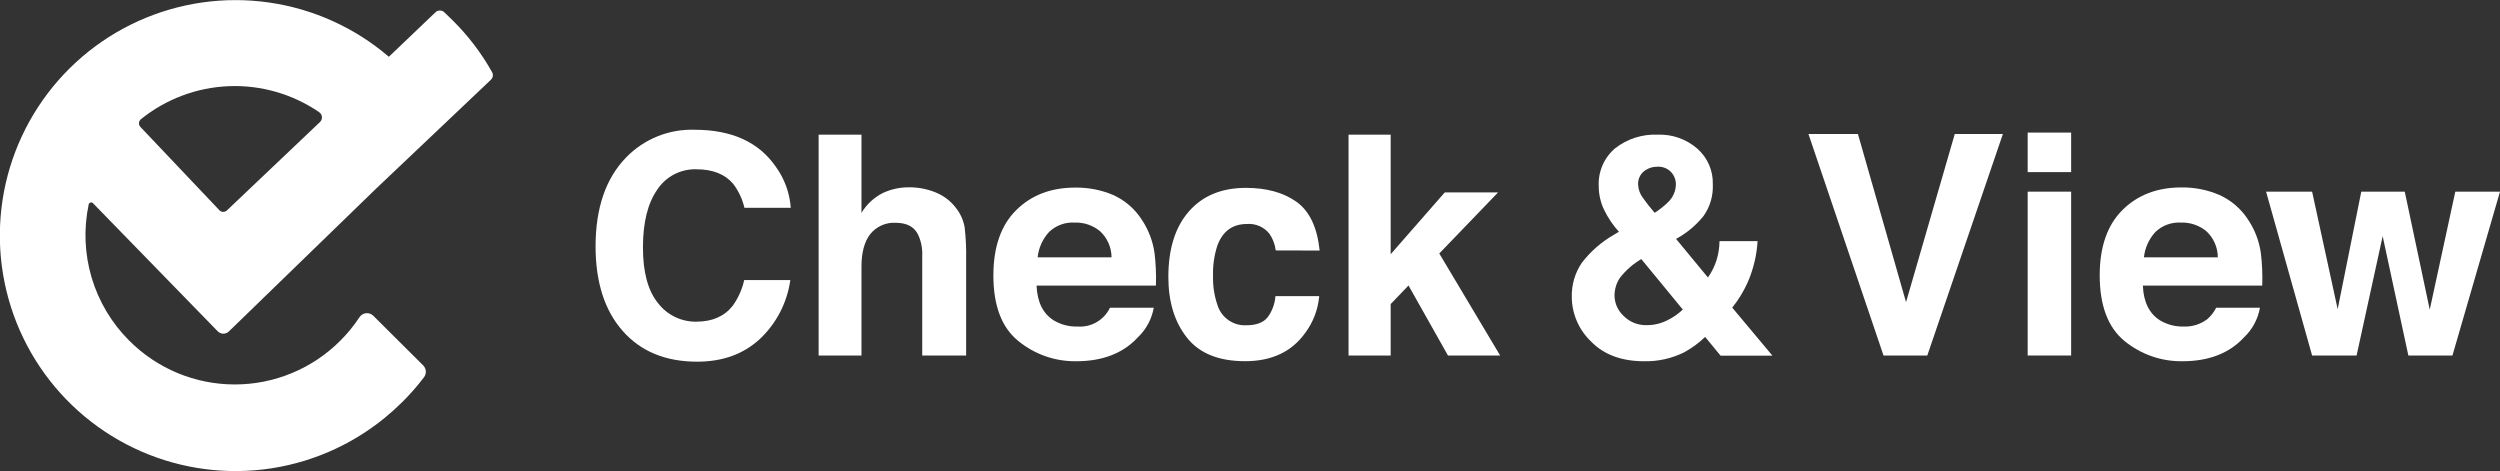
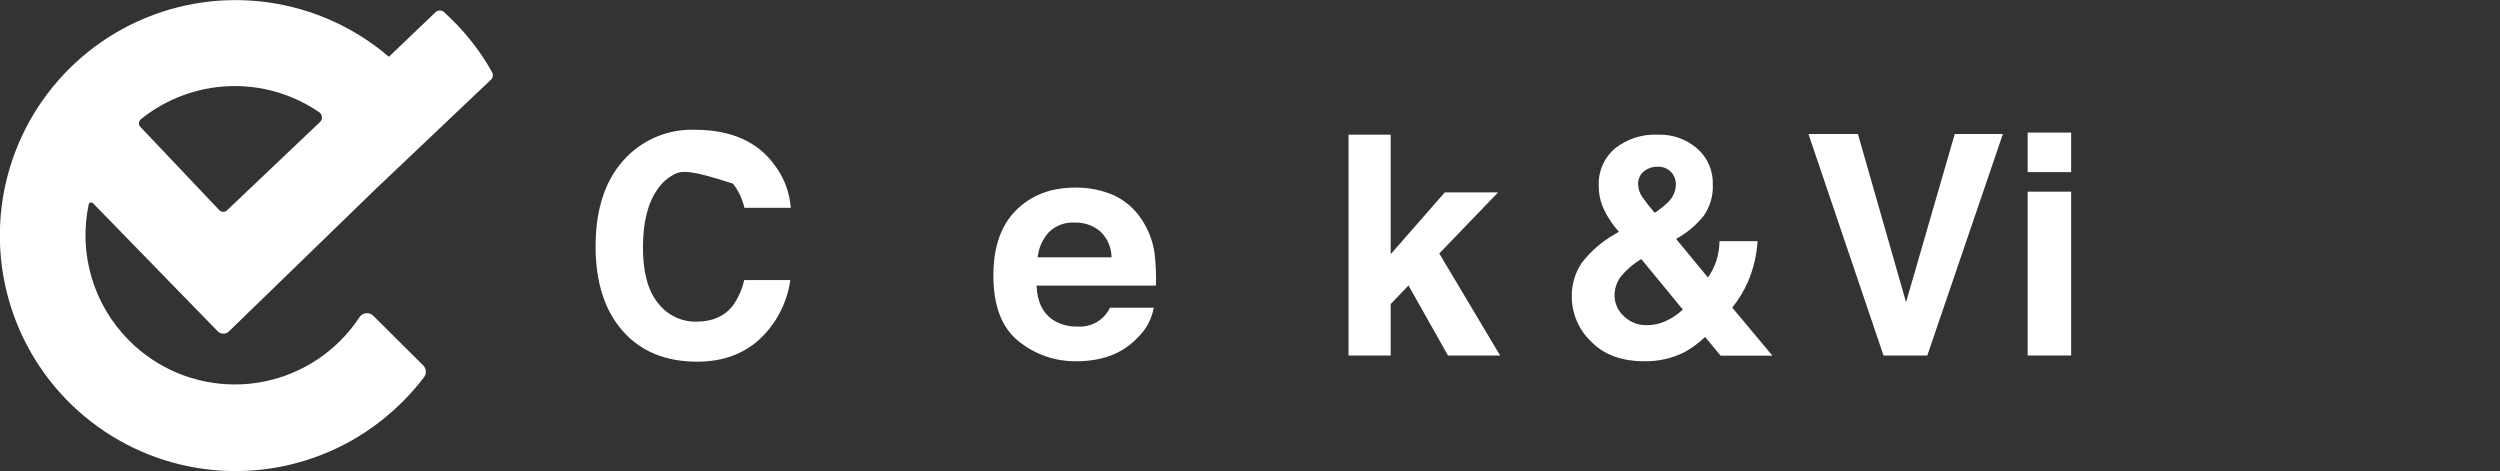
<svg xmlns="http://www.w3.org/2000/svg" width="276" height="52" viewBox="0 0 276 52" fill="none">
  <rect x="0" y="0" width="276" height="52" fill="#333333" stroke="none" />
  <g clip-path="url(#clip0_11_274)">
-     <path d="M69.163 17.341C70.14 16.345 71.314 15.563 72.609 15.043C73.904 14.524 75.293 14.279 76.689 14.325C80.765 14.325 83.744 15.674 85.625 18.372C86.601 19.707 87.181 21.289 87.3 22.938H82.184C81.96 21.973 81.533 21.067 80.931 20.281C80.019 19.216 78.671 18.689 76.88 18.689C76.028 18.663 75.183 18.856 74.427 19.25C73.671 19.644 73.028 20.225 72.561 20.938C71.512 22.434 70.985 24.555 70.982 27.302C70.979 30.048 71.534 32.102 72.647 33.464C73.143 34.113 73.784 34.637 74.52 34.992C75.255 35.348 76.064 35.526 76.88 35.512C78.631 35.512 79.968 34.927 80.893 33.757C81.502 32.906 81.933 31.94 82.16 30.918H87.252C86.905 33.404 85.72 35.698 83.892 37.421C82.088 39.093 79.779 39.929 76.967 39.929C73.483 39.929 70.744 38.8 68.75 36.543C66.757 34.286 65.757 31.177 65.751 27.215C65.751 22.947 66.888 19.656 69.163 17.341Z" fill="white" />
-     <path d="M103.334 21.259C104.232 21.629 105.01 22.238 105.585 23.019C106.054 23.628 106.367 24.343 106.497 25.1C106.63 26.261 106.685 27.429 106.66 28.596V39.248H101.813V28.218C101.853 27.403 101.688 26.592 101.333 25.858C100.904 25.02 100.092 24.6 98.895 24.597C98.358 24.564 97.82 24.662 97.328 24.881C96.836 25.099 96.404 25.433 96.068 25.853C95.428 26.688 95.108 27.88 95.108 29.431V39.248H90.376V14.866H95.108V23.498C95.674 22.556 96.496 21.794 97.479 21.302C98.368 20.889 99.336 20.676 100.316 20.679C101.351 20.667 102.378 20.864 103.334 21.259Z" fill="white" />
+     <path d="M69.163 17.341C70.14 16.345 71.314 15.563 72.609 15.043C73.904 14.524 75.293 14.279 76.689 14.325C80.765 14.325 83.744 15.674 85.625 18.372C86.601 19.707 87.181 21.289 87.3 22.938H82.184C81.96 21.973 81.533 21.067 80.931 20.281C76.028 18.663 75.183 18.856 74.427 19.25C73.671 19.644 73.028 20.225 72.561 20.938C71.512 22.434 70.985 24.555 70.982 27.302C70.979 30.048 71.534 32.102 72.647 33.464C73.143 34.113 73.784 34.637 74.52 34.992C75.255 35.348 76.064 35.526 76.88 35.512C78.631 35.512 79.968 34.927 80.893 33.757C81.502 32.906 81.933 31.94 82.16 30.918H87.252C86.905 33.404 85.72 35.698 83.892 37.421C82.088 39.093 79.779 39.929 76.967 39.929C73.483 39.929 70.744 38.8 68.75 36.543C66.757 34.286 65.757 31.177 65.751 27.215C65.751 22.947 66.888 19.656 69.163 17.341Z" fill="white" />
    <path d="M122.897 21.528C124.172 22.105 125.256 23.033 126.021 24.204C126.779 25.323 127.272 26.601 127.461 27.94C127.604 29.131 127.655 30.332 127.614 31.532H114.435C114.512 33.344 115.141 34.62 116.331 35.368C117.117 35.839 118.021 36.075 118.937 36.049C119.678 36.108 120.418 35.941 121.062 35.57C121.705 35.2 122.221 34.643 122.541 33.973H127.374C127.154 35.222 126.538 36.369 125.618 37.243C123.996 39.002 121.725 39.881 118.807 39.881C116.487 39.912 114.23 39.124 112.434 37.656C110.591 36.172 109.67 33.758 109.67 30.414C109.67 27.281 110.501 24.883 112.165 23.221C113.829 21.558 115.987 20.722 118.64 20.713C120.1 20.68 121.551 20.958 122.897 21.528ZM115.813 25.614C115.104 26.387 114.663 27.367 114.555 28.41H122.714C122.711 27.869 122.598 27.335 122.381 26.841C122.164 26.346 121.848 25.901 121.452 25.532C120.666 24.878 119.666 24.537 118.644 24.573C118.126 24.542 117.607 24.618 117.119 24.797C116.632 24.976 116.187 25.254 115.813 25.614Z" fill="white" />
-     <path d="M140.841 27.647C140.761 26.994 140.527 26.37 140.16 25.825C139.868 25.452 139.489 25.157 139.057 24.965C138.624 24.774 138.151 24.692 137.678 24.727C136.079 24.727 134.986 25.518 134.401 27.1C134.047 28.183 133.884 29.319 133.921 30.457C133.887 31.542 134.05 32.624 134.401 33.651C134.603 34.331 135.028 34.924 135.608 35.333C136.187 35.743 136.888 35.946 137.597 35.91C138.704 35.91 139.491 35.611 139.958 35.013C140.455 34.335 140.749 33.53 140.808 32.692H145.641C145.513 34.172 144.972 35.585 144.081 36.773C142.593 38.839 140.392 39.873 137.477 39.876C134.562 39.879 132.418 39.016 131.046 37.286C129.673 35.56 128.987 33.322 128.987 30.572C128.987 27.471 129.745 25.057 131.262 23.331C132.778 21.604 134.872 20.741 137.544 20.741C139.819 20.741 141.678 21.251 143.121 22.271C144.564 23.291 145.42 25.088 145.689 27.661L140.841 27.647Z" fill="white" />
    <path d="M148.88 14.866H153.531V28.064L159.501 21.244H165.385L158.896 27.983L165.615 39.248H159.856L155.498 31.517L153.531 33.569V39.248H148.88V14.866Z" fill="white" />
    <path d="M174.624 29.023C175.598 27.753 176.817 26.689 178.209 25.897L178.727 25.585C178.063 24.854 177.508 24.03 177.081 23.139C176.698 22.33 176.499 21.445 176.5 20.549C176.461 19.76 176.604 18.972 176.919 18.247C177.233 17.522 177.711 16.879 178.314 16.368C179.655 15.323 181.324 14.79 183.023 14.867C184.618 14.809 186.176 15.359 187.38 16.406C187.939 16.896 188.383 17.504 188.679 18.185C188.975 18.867 189.117 19.605 189.094 20.348C189.153 21.601 188.79 22.837 188.062 23.859C187.229 24.888 186.202 25.744 185.038 26.376L188.556 30.635C188.96 30.061 189.275 29.431 189.492 28.765C189.712 28.071 189.826 27.348 189.833 26.621H194.037C193.943 28.176 193.58 29.703 192.962 31.134C192.511 32.146 191.932 33.097 191.239 33.963L195.678 39.267H189.953L188.249 37.196C187.555 37.863 186.776 38.435 185.931 38.898C184.56 39.576 183.045 39.913 181.516 39.881C179.01 39.881 177.052 39.151 175.641 37.689C174.982 37.06 174.456 36.306 174.092 35.471C173.729 34.636 173.536 33.737 173.525 32.827C173.485 31.475 173.869 30.145 174.624 29.023ZM179.25 34.884C179.587 35.221 179.99 35.485 180.433 35.659C180.877 35.833 181.351 35.913 181.828 35.896C182.605 35.898 183.371 35.715 184.064 35.364C184.695 35.059 185.275 34.658 185.782 34.174L181.199 28.602C180.281 29.14 179.474 29.85 178.823 30.692C178.439 31.279 178.237 31.967 178.242 32.668C178.253 33.086 178.347 33.498 178.521 33.879C178.694 34.259 178.942 34.601 179.25 34.884ZM181.333 21.782C181.75 22.376 182.199 22.948 182.677 23.494C183.21 23.152 183.707 22.757 184.16 22.314C184.693 21.805 185.002 21.104 185.019 20.367C185.022 19.865 184.837 19.379 184.501 19.005C184.301 18.795 184.057 18.633 183.786 18.529C183.516 18.425 183.225 18.383 182.936 18.406C182.503 18.404 182.079 18.526 181.712 18.756C181.431 18.921 181.201 19.161 181.049 19.449C180.896 19.737 180.827 20.061 180.848 20.387C180.87 20.889 181.038 21.374 181.333 21.782Z" fill="white" />
    <path d="M215.807 14.79H221.12L212.774 39.248H207.941L199.652 14.79H205.114L210.427 33.359L215.807 14.79Z" fill="white" />
    <path d="M228.655 19.001H223.855V14.637H228.655V19.001ZM223.855 21.159H228.655V39.248H223.855V21.159Z" fill="white" />
-     <path d="M245.03 21.528C246.306 22.104 247.392 23.033 248.159 24.204C248.918 25.323 249.41 26.601 249.599 27.94C249.742 29.131 249.793 30.332 249.752 31.532H236.573C236.645 33.344 237.279 34.62 238.464 35.368C239.253 35.838 240.158 36.074 241.075 36.049C242.022 36.091 242.954 35.797 243.705 35.219C244.103 34.87 244.429 34.447 244.665 33.973H249.498C249.277 35.222 248.662 36.369 247.742 37.243C246.119 39.002 243.849 39.881 240.931 39.881C238.611 39.911 236.354 39.124 234.558 37.656C232.724 36.163 231.808 33.742 231.808 30.395C231.808 27.262 232.64 24.864 234.303 23.201C235.967 21.539 238.124 20.703 240.773 20.693C242.235 20.666 243.686 20.95 245.03 21.528ZM237.951 25.614C237.243 26.387 236.801 27.367 236.689 28.41H244.848C244.845 27.87 244.733 27.336 244.516 26.841C244.3 26.346 243.985 25.901 243.59 25.532C242.803 24.88 241.804 24.538 240.782 24.573C240.264 24.541 239.745 24.617 239.257 24.797C238.77 24.976 238.325 25.254 237.951 25.614Z" fill="white" />
-     <path d="M260.685 21.158H265.485L268.244 34.188L271.066 21.158H276L270.75 39.248H265.883L263.047 26.074L260.167 39.248H255.257L250.175 21.158H255.257L258.079 34.135L260.685 21.158Z" fill="white" />
    <path d="M37.574 37.608C36.046 39.141 34.23 40.357 32.23 41.187C30.23 42.017 28.086 42.444 25.921 42.444C23.756 42.444 21.612 42.017 19.612 41.187C17.612 40.357 15.796 39.141 14.268 37.608C12.327 35.673 10.901 33.284 10.119 30.659C9.337 28.033 9.224 25.254 9.79 22.573C9.8 22.523 9.824 22.476 9.859 22.437C9.894 22.399 9.939 22.372 9.989 22.358C10.039 22.344 10.091 22.344 10.141 22.358C10.191 22.373 10.236 22.401 10.27 22.439L23.996 36.534C24.076 36.626 24.174 36.701 24.284 36.754C24.395 36.806 24.515 36.835 24.637 36.838C24.759 36.841 24.88 36.819 24.993 36.772C25.106 36.725 25.208 36.656 25.292 36.567L41.557 20.789L47.187 15.452L54.194 8.805C54.307 8.699 54.381 8.558 54.405 8.405C54.428 8.252 54.4 8.096 54.323 7.961C53.155 5.875 51.702 3.962 50.004 2.278C49.682 1.957 49.356 1.65 49.044 1.348C48.914 1.227 48.742 1.159 48.564 1.159C48.386 1.159 48.215 1.227 48.084 1.348L42.93 6.268C39.17 3.049 34.57 0.969 29.668 0.271C24.767 -0.426 19.768 0.289 15.259 2.331C10.75 4.374 6.917 7.66 4.212 11.803C1.506 15.946 0.04 20.775 -0.015 25.721C-0.069 30.668 1.289 35.528 3.902 39.73C6.515 43.932 10.274 47.302 14.737 49.444C19.2 51.586 24.181 52.411 29.097 51.822C34.013 51.233 38.658 49.255 42.488 46.12C43.147 45.58 43.787 45.003 44.408 44.389C45.271 43.533 46.073 42.618 46.808 41.651C46.955 41.459 47.028 41.221 47.012 40.98C46.996 40.739 46.893 40.512 46.721 40.342L41.207 34.855C41.102 34.753 40.976 34.675 40.838 34.627C40.699 34.579 40.552 34.563 40.406 34.579C40.261 34.595 40.121 34.643 39.996 34.72C39.871 34.797 39.765 34.9 39.685 35.023C39.072 35.955 38.365 36.821 37.574 37.608ZM35.328 13.471L25.067 23.216C25.012 23.272 24.946 23.316 24.874 23.346C24.802 23.376 24.725 23.391 24.647 23.391C24.569 23.391 24.491 23.376 24.419 23.346C24.347 23.316 24.282 23.272 24.227 23.216L15.506 14.018C15.45 13.96 15.407 13.892 15.379 13.816C15.35 13.741 15.338 13.661 15.343 13.581C15.347 13.5 15.368 13.422 15.405 13.35C15.441 13.278 15.492 13.215 15.554 13.164C18.313 10.935 21.718 9.655 25.263 9.514C28.808 9.373 32.305 10.379 35.232 12.383C35.319 12.441 35.392 12.518 35.446 12.608C35.499 12.698 35.532 12.799 35.541 12.904C35.55 13.008 35.536 13.114 35.499 13.212C35.462 13.31 35.404 13.399 35.328 13.471Z" fill="white" />
  </g>
  <defs>
    <clipPath id="clip0_11_274">
      <rect width="276" height="52" fill="white" />
    </clipPath>
  </defs>
</svg>